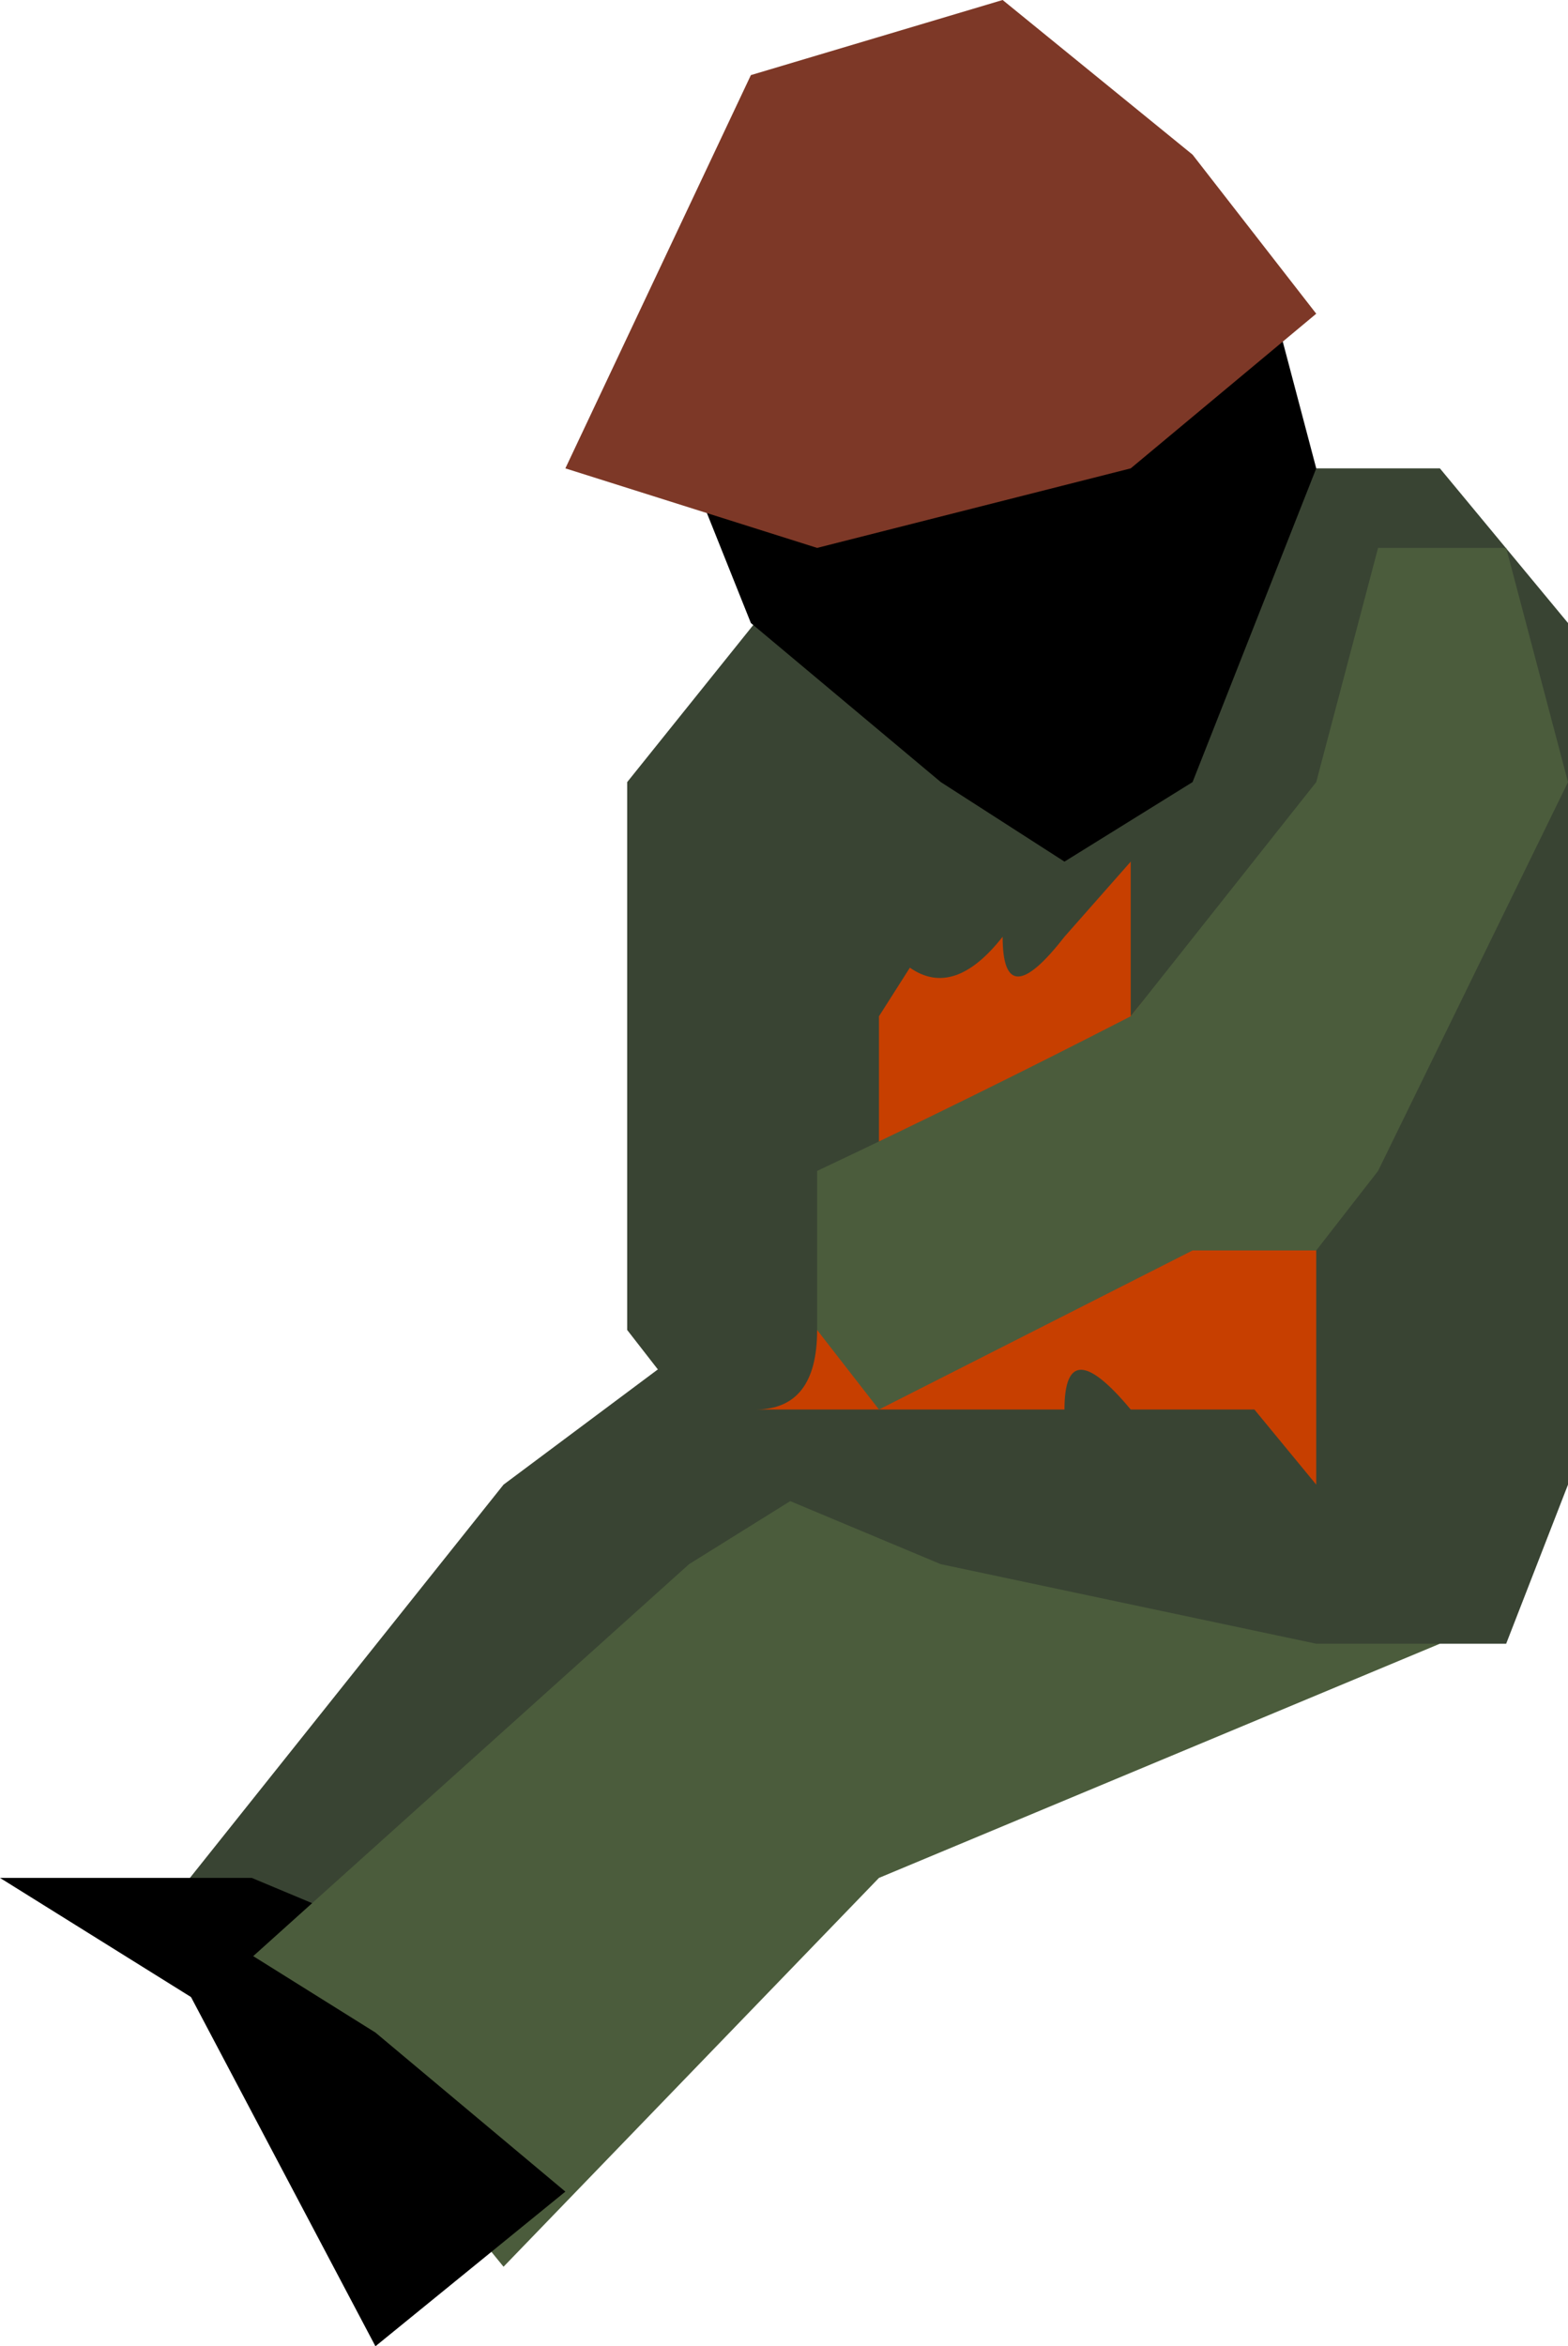
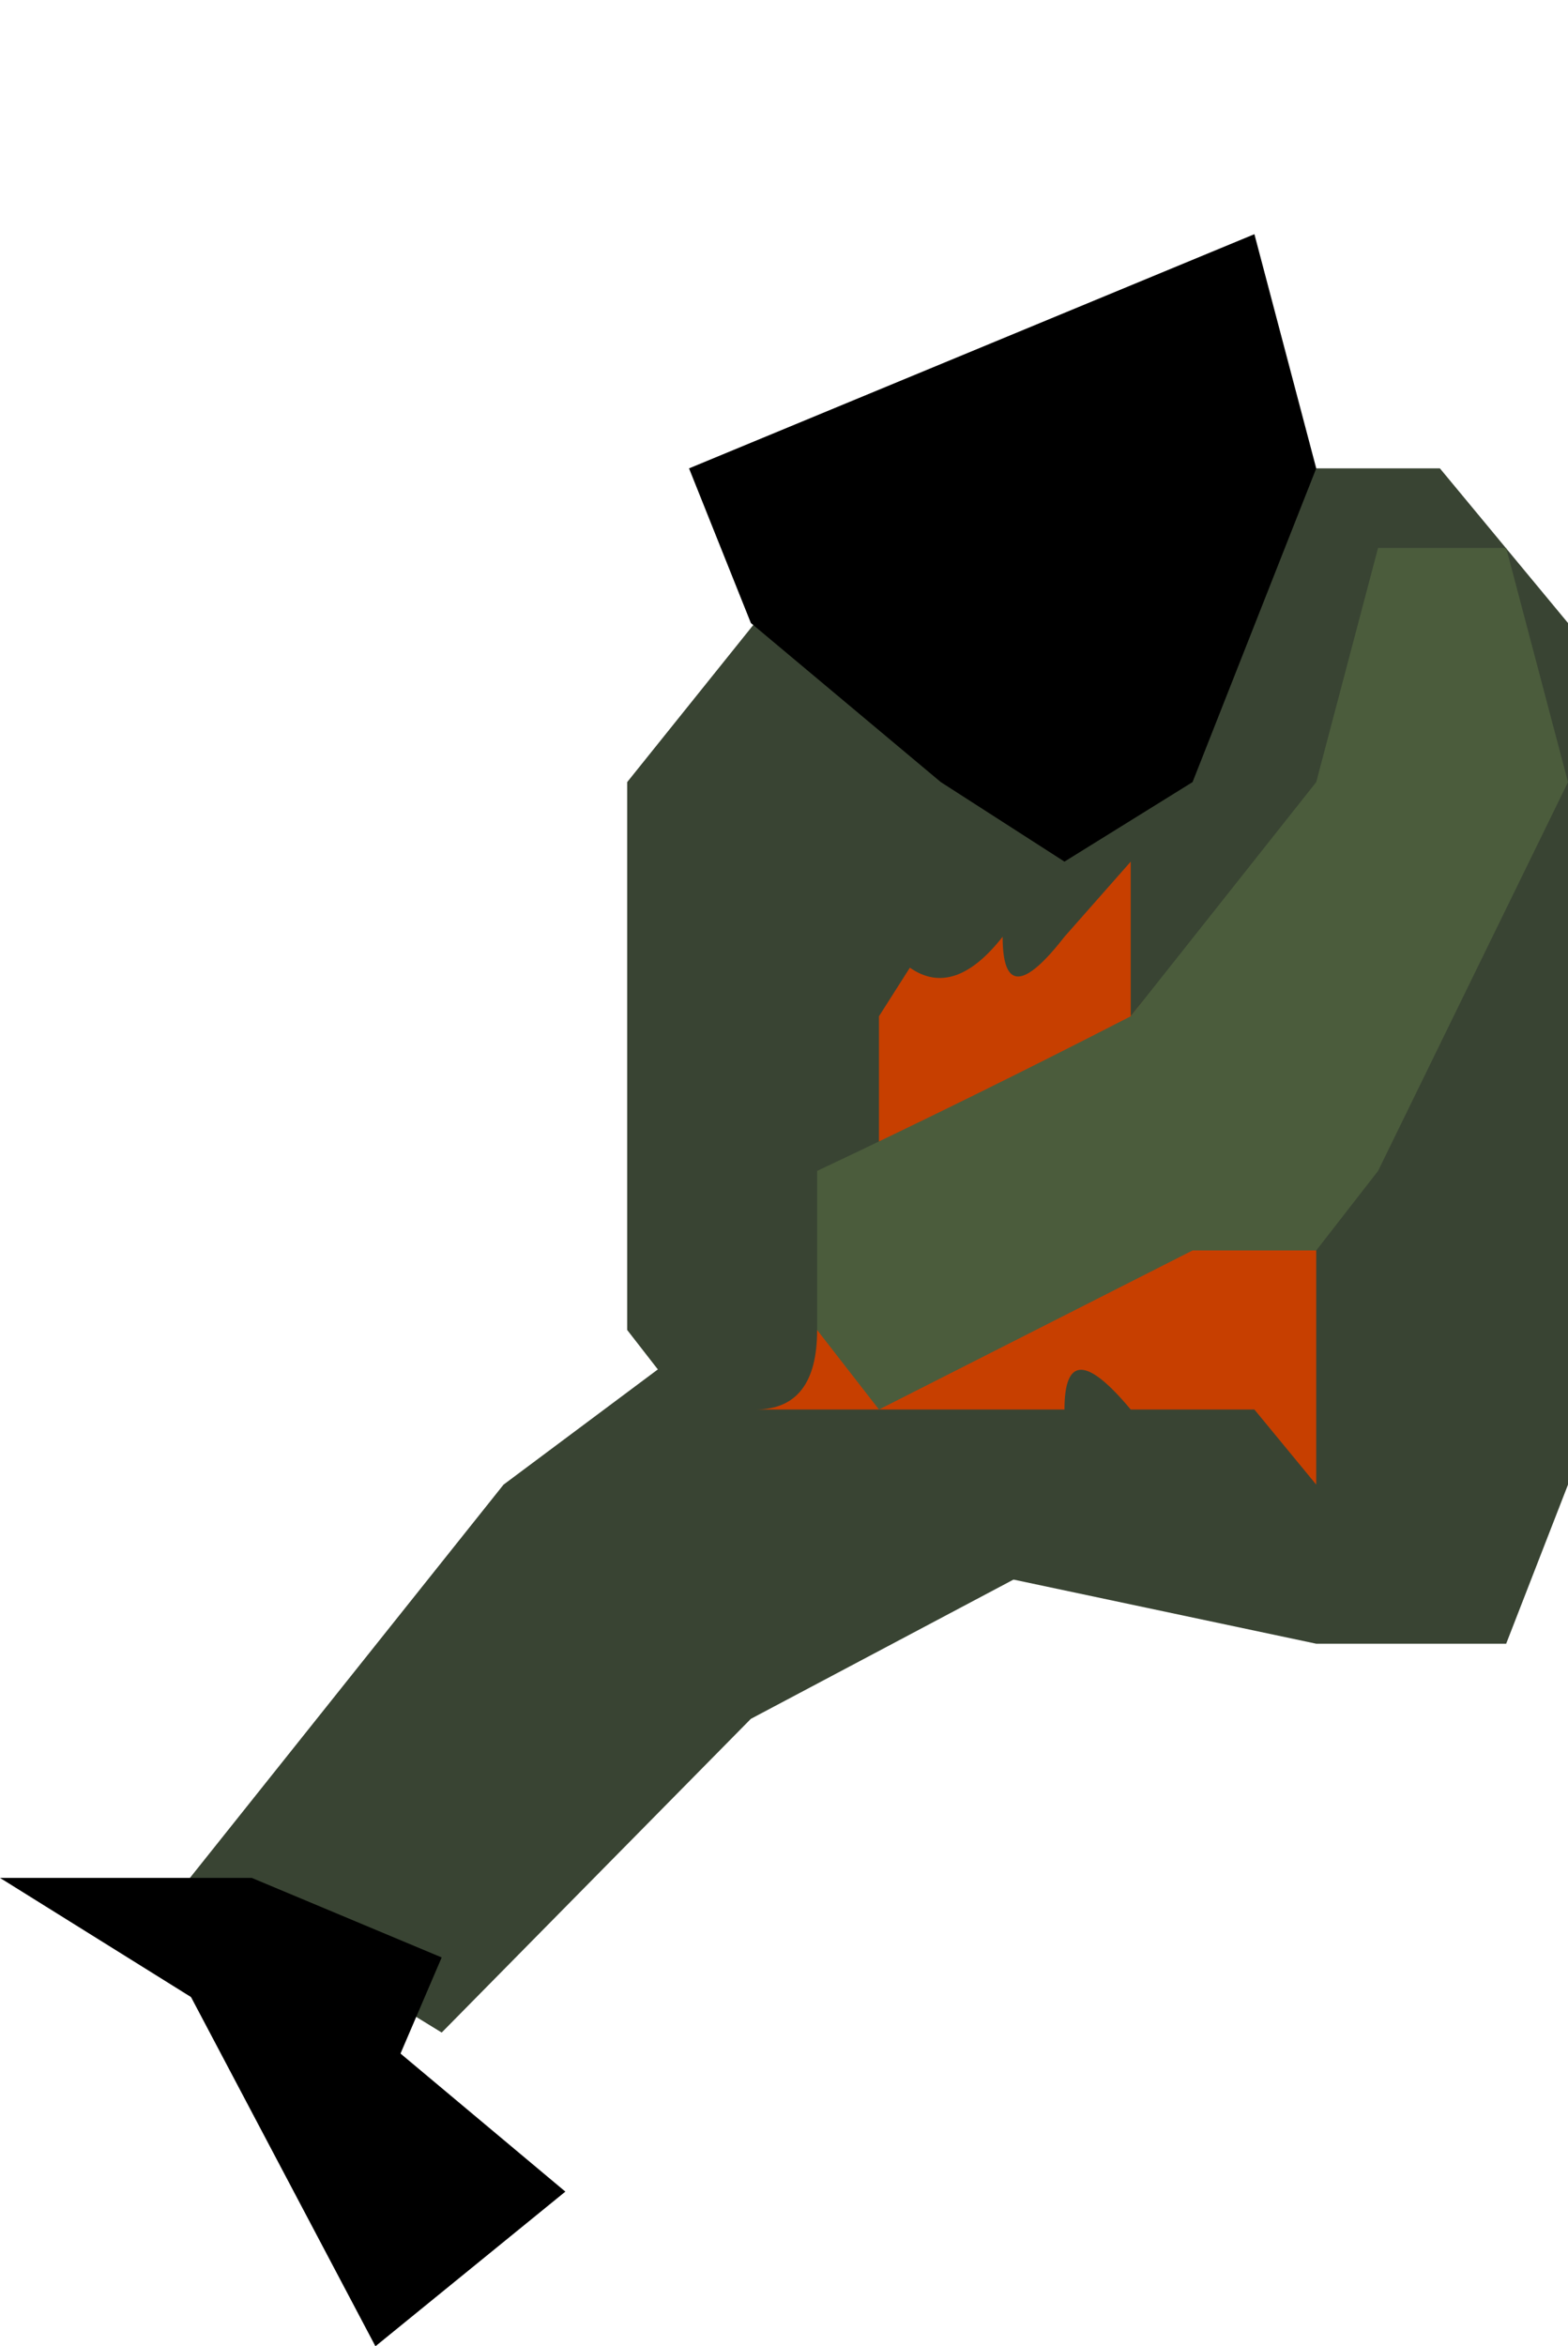
<svg xmlns="http://www.w3.org/2000/svg" height="26.55px" width="17.75px">
  <g transform="matrix(1.0, 0.0, 0.0, 1.0, 6.05, 11.65)">
    <path d="M3.2 2.5 L7.45 5.15 2.45 7.8 -1.05 11.35 -3.9 9.6 -0.35 5.15 3.2 2.5" fill="#394433" fill-rule="evenodd" stroke="none" />
    <path d="M-3.2 9.6 L-1.05 10.5 -1.8 12.25 -6.05 9.6 -3.2 9.6" fill="#000000" fill-rule="evenodd" stroke="none" />
-     <path d="M7.45 2.5 L10.25 6.95 3.9 9.6 -0.35 14.0 -3.2 10.5 1.75 6.05 7.45 2.5" fill="#4b5c3c" fill-rule="evenodd" stroke="none" />
    <path d="M-1.8 11.35 L0.35 13.15 -1.8 14.9 -4.6 9.6 -1.8 11.35" fill="#000000" fill-rule="evenodd" stroke="none" />
    <path d="M10.25 -6.35 L11.7 -4.6 11.7 5.15 11.0 6.95 8.85 6.95 4.6 6.05 2.45 5.15 2.45 4.3 1.75 4.3 1.05 3.4 1.05 -2.8 3.9 -6.35 10.25 -6.35" fill="#394433" fill-rule="evenodd" stroke="none" />
    <path d="M6.75 -1.9 L6.75 -0.15 Q7.45 -1.05 7.45 -0.15 7.45 0.75 8.15 0.75 L8.85 0.75 8.85 5.15 8.15 4.3 6.75 4.3 Q6.0 3.4 6.0 4.3 L2.5 4.3 Q3.2 4.3 3.2 3.4 3.9 2.5 3.9 1.6 L3.9 -0.15 4.25 -0.7 Q4.75 -0.35 5.3 -1.05 5.3 -0.15 6.0 -1.05 L6.75 -1.9" fill="#c73f00" fill-rule="evenodd" stroke="none" />
    <path d="M11.7 -2.8 L9.55 1.6 8.85 2.5 7.45 2.5 3.9 4.3 3.2 3.4 3.2 1.6 Q5.0 0.75 6.75 -0.15 L8.85 -2.8 9.55 -5.45 11.0 -5.45 11.7 -2.8" fill="#4b5c3c" fill-rule="evenodd" stroke="none" />
    <path d="M1.75 -6.35 L8.15 -9.0 8.85 -6.35 7.45 -2.8 6.0 -1.9 4.6 -2.8 2.45 -4.6 1.75 -6.35" fill="#000000" fill-rule="evenodd" stroke="none" />
-     <path d="M0.35 -6.35 L2.45 -10.8 5.3 -11.65 7.45 -9.9 8.85 -8.1 6.75 -6.35 3.2 -5.45 0.35 -6.35" fill="#7d3827" fill-rule="evenodd" stroke="none" />
  </g>
</svg>